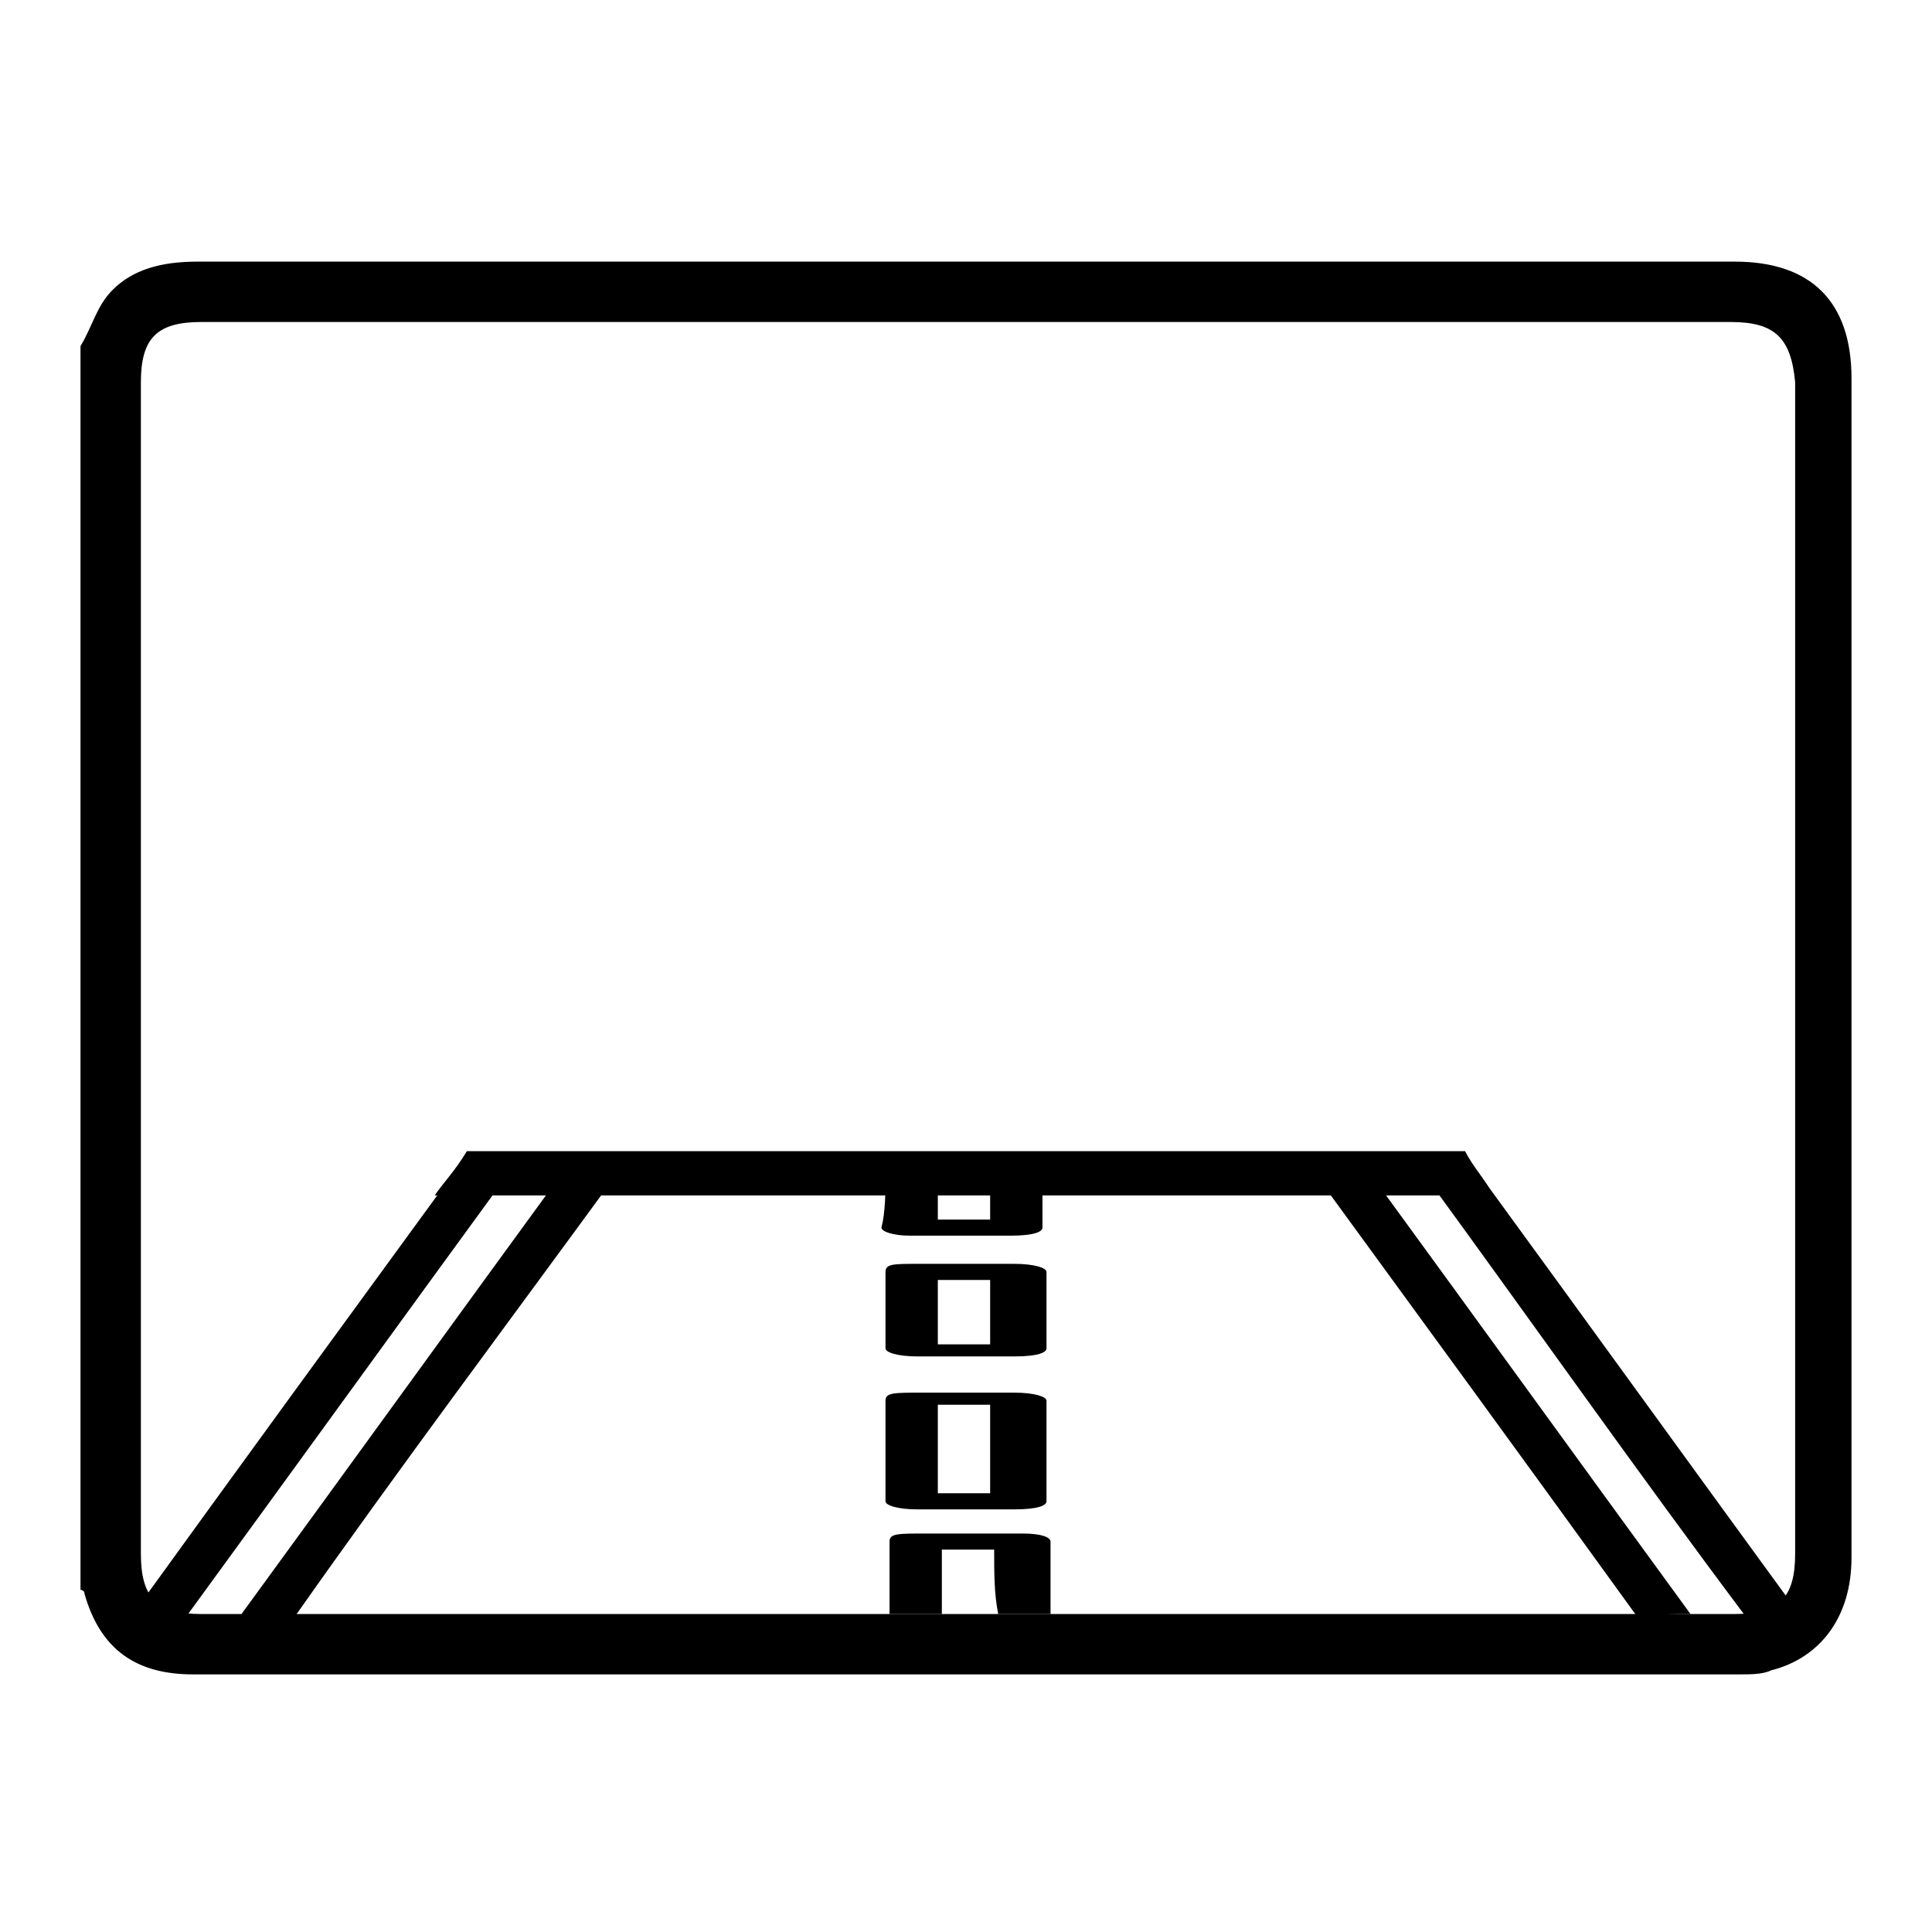
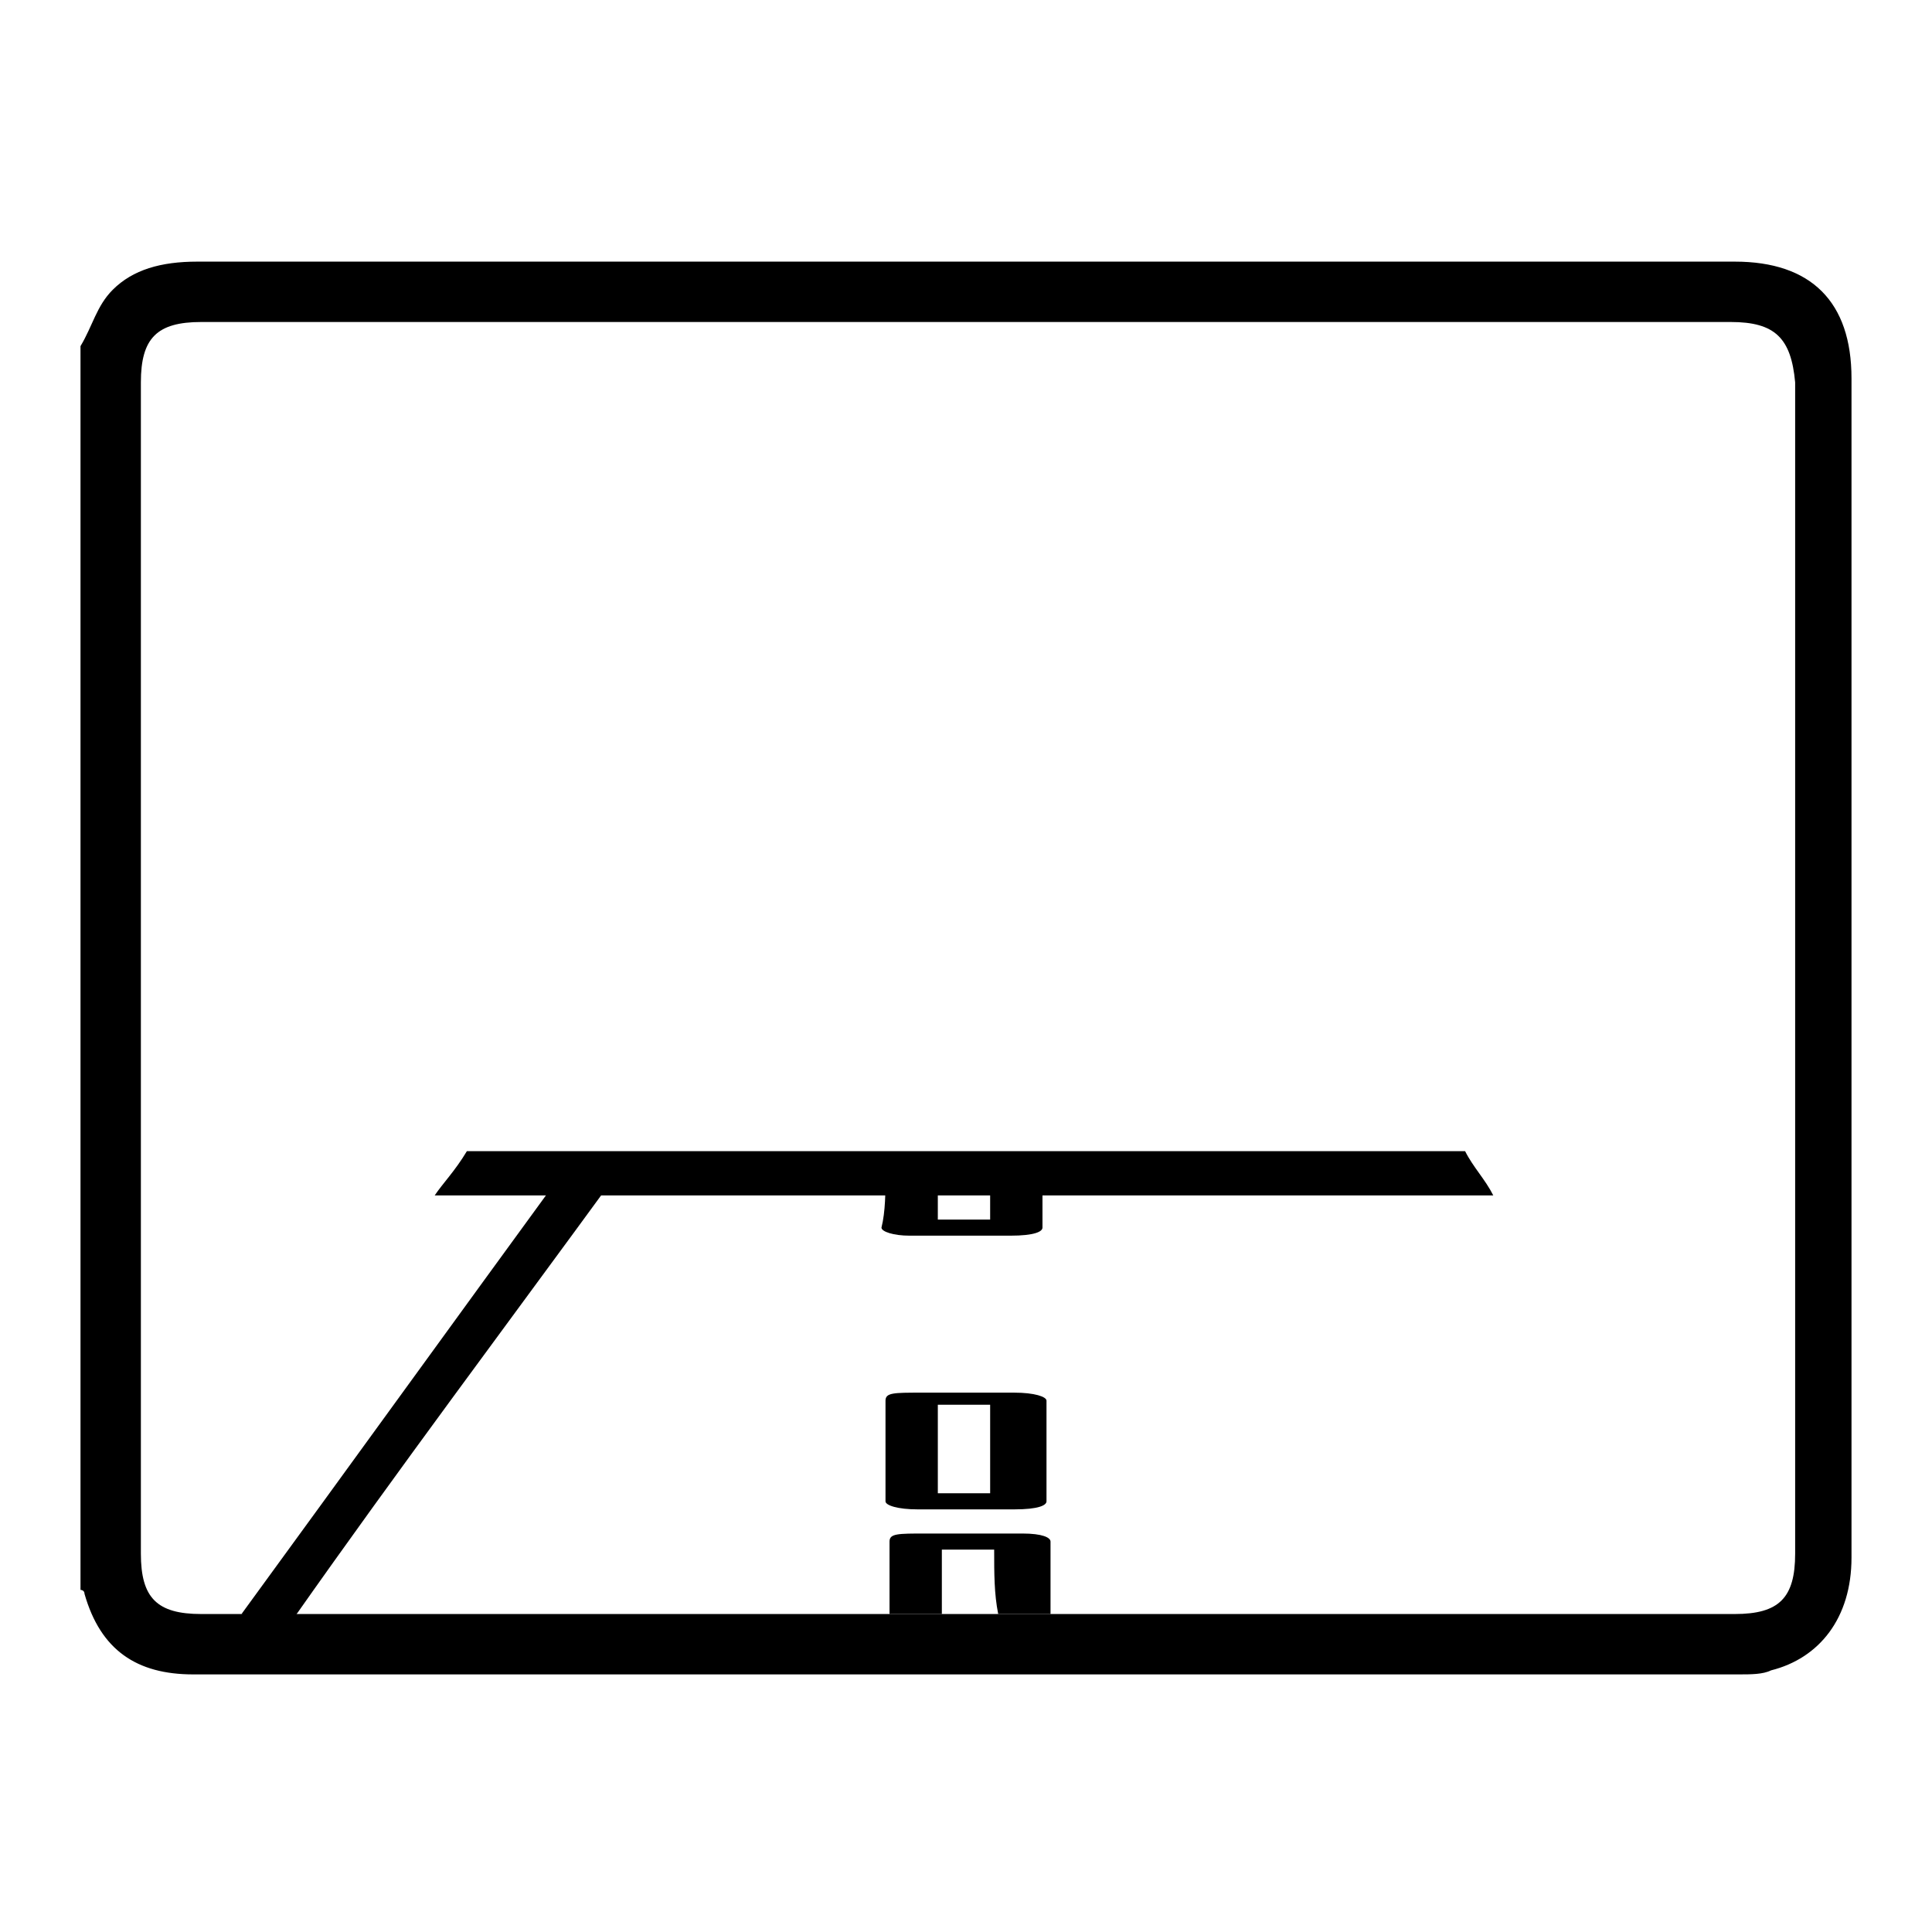
<svg xmlns="http://www.w3.org/2000/svg" version="1.1" id="Capa_1" x="0px" y="0px" viewBox="0 0 48 48" style="enable-background:new 0 0 48 48;" xml:space="preserve">
  <g>
    <g>
-       <path d="M35.4,29.2c0.5,0,0.9,0,1.3-0.1c2.7,3.7,5.3,7.3,8,11c-0.4,0-0.8,0-1.3,0.1C40.7,36.6,38.1,32.9,35.4,29.2z" />
      <path d="M7.3,40.2c-0.5,0-0.9,0-1.3-0.1c2.7-3.7,5.3-7.3,8-11c0.5,0,0.9,0,1.3,0.1C12.6,32.9,9.9,36.5,7.3,40.2z" />
-       <path d="M11.3,29.1c0.4,0,0.9,0,1.3,0.1c-2.7,3.7-5.3,7.3-8,11c-0.4,0-0.8,0-1.3-0.1C5.9,36.5,8.6,32.8,11.3,29.1z" />
-       <path d="M32.7,29.2c0.5,0,0.8,0,1.3-0.1c2.7,3.7,5.3,7.3,8,11c-0.4,0-0.9,0-1.3,0.1C38.1,36.6,35.4,32.9,32.7,29.2z" />
      <path d="M22,36c0-0.4,0-0.8,0-1.2c0-0.2,0.2-0.2,0.9-0.2c0.8,0,1.6,0,2.3,0c0.5,0,0.8,0.1,0.8,0.2c0,0.8,0,1.7,0,2.5    c0,0.1-0.2,0.2-0.8,0.2c-0.8,0-1.6,0-2.4,0c-0.5,0-0.8-0.1-0.8-0.2C22,36.8,22,36.4,22,36z M23.3,34.9c0,0.7,0,1.5,0,2.2    c0.5,0,0.9,0,1.3,0c0-0.7,0-1.5,0-2.2C24.2,34.9,23.8,34.9,23.3,34.9z" />
-       <path d="M22,32.6c0-0.3,0-0.6,0-1c0-0.2,0.2-0.2,0.8-0.2c0.8,0,1.6,0,2.4,0c0.5,0,0.8,0.1,0.8,0.2c0,0.6,0,1.3,0,1.9    c0,0.1-0.2,0.2-0.8,0.2c-0.8,0-1.6,0-2.4,0c-0.5,0-0.8-0.1-0.8-0.2C22,33.2,22,32.9,22,32.6z M23.3,31.8c0,0.6,0,1.1,0,1.6    c0.5,0,0.9,0,1.3,0c0-0.5,0-1.1,0-1.6C24.2,31.8,23.8,31.8,23.3,31.8z" />
      <path d="M24.7,38.5c-0.5,0-0.9,0-1.3,0c0,0.5,0,1.1,0,1.6c-0.5,0-0.9,0-1.3,0V40c0-0.6,0-1.1,0-1.7c0-0.2,0.2-0.2,0.9-0.2    c0.8,0,1.6,0,2.4,0c0.5,0,0.7,0.1,0.7,0.2c0,0.6,0,1.2,0,1.8l0,0c-0.4,0-0.8,0-1.3,0C24.7,39.6,24.7,39.1,24.7,38.5z" />
      <path d="M22,29.2c0.5,0,0.9,0,1.3,0c0,0.4,0,0.7,0,1.1c0.5,0,0.9,0,1.3,0c0-0.4,0-0.7,0-1.1c0.5,0,0.9,0,1.3,0c0,0,0,0,0,0.1    c0,0.4,0,0.8,0,1.2c0,0.1-0.2,0.2-0.8,0.2c-0.8,0-1.6,0-2.5,0c-0.4,0-0.7-0.1-0.7-0.2C22,30.1,22,29.6,22,29.2z" />
    </g>
    <g>
      <path d="M2,8.6c0.3-0.5,0.4-1,0.8-1.4C3.3,6.7,4,6.5,4.9,6.5c7.8,0,15.6,0,23.5,0c4.9,0,9.8,0,14.7,0c1.9,0,2.9,1,2.9,2.9    c0,9.8,0,19.5,0,29.3c0,1.5-0.8,2.5-2,2.8c-0.2,0.1-0.5,0.1-0.8,0.1c-12.8,0-25.6,0-38.4,0c-1.4,0-2.3-0.6-2.7-2    c0-0.1-0.1-0.1-0.1-0.1C2,29.2,2,18.9,2,8.6z M24,8C17.7,8,11.3,8,5,8C3.9,8,3.5,8.4,3.5,9.5c0,9.7,0,19.4,0,29.1    c0,1.1,0.4,1.5,1.5,1.5c12.7,0,25.4,0,38.1,0c1.1,0,1.5-0.4,1.5-1.5c0-9.7,0-19.4,0-29.1C44.5,8.4,44.1,8,43,8C36.7,8,30.4,8,24,8    z" />
    </g>
    <path d="M36.4,28.6c0.2,0.4,0.5,0.7,0.7,1.1c-4.5,0-21.7,0-26.3,0c0.2-0.3,0.5-0.6,0.8-1.1C16.2,28.6,31.9,28.6,36.4,28.6z" />
  </g>
</svg>